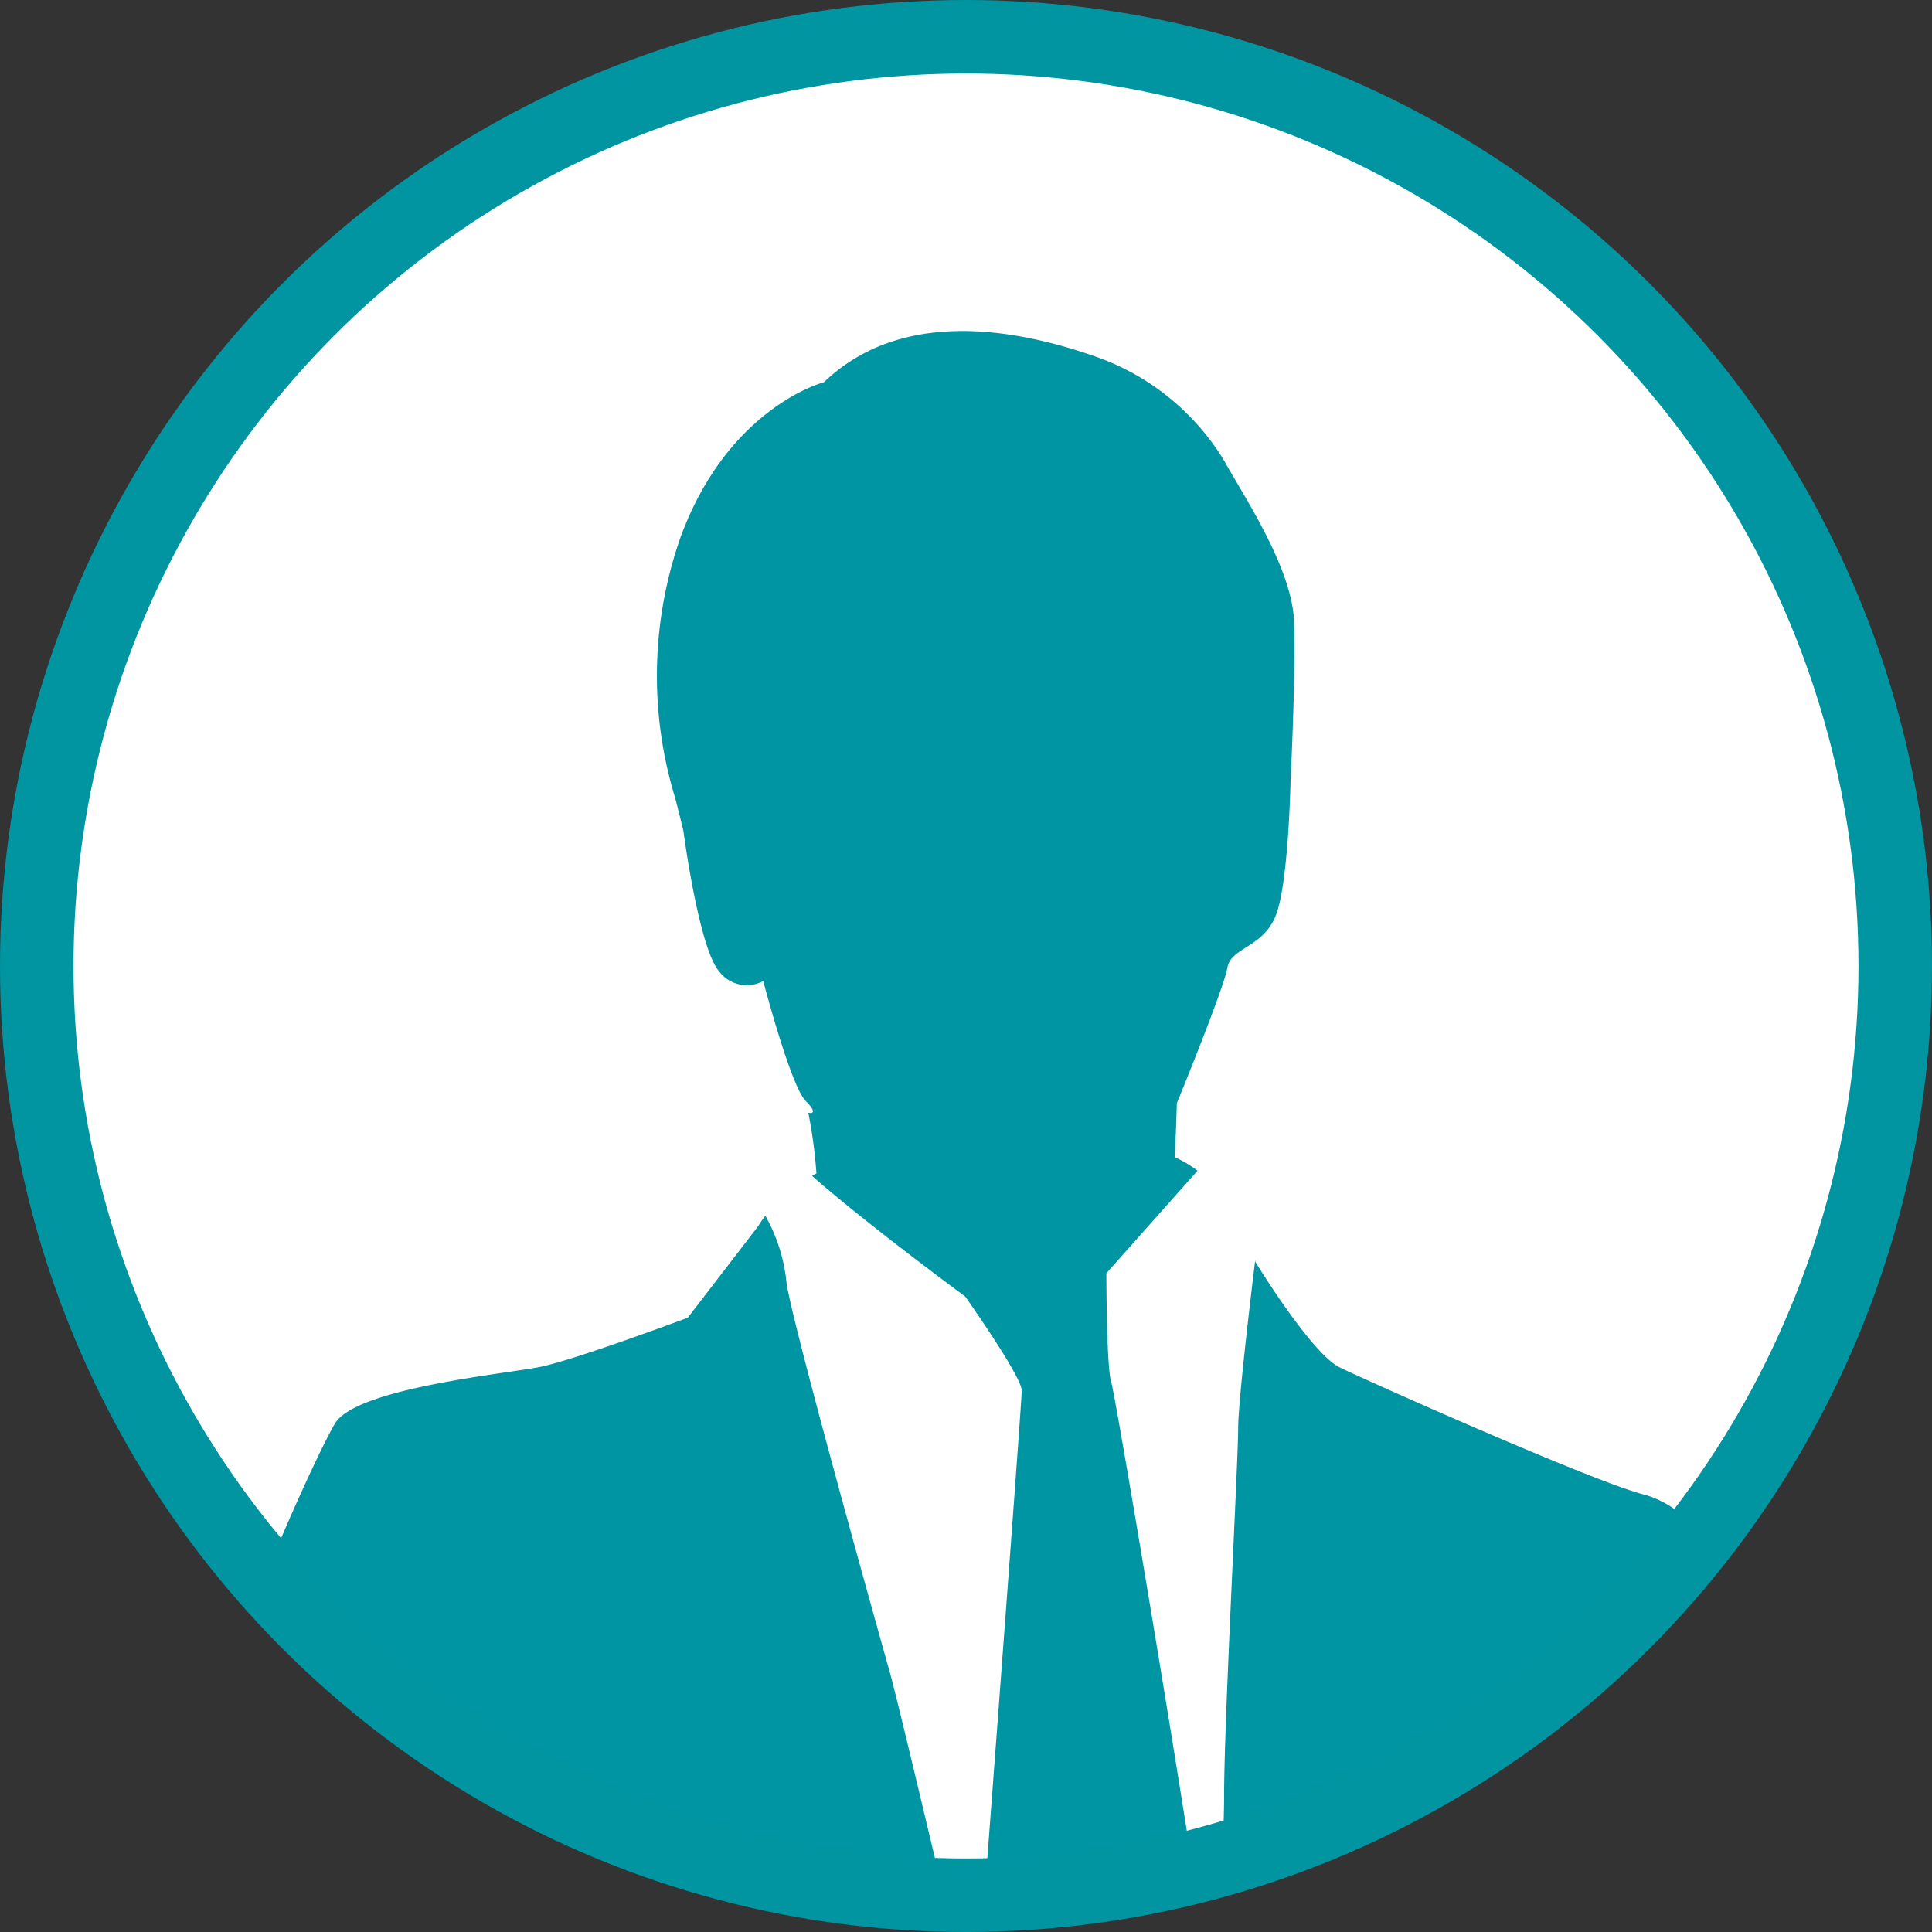
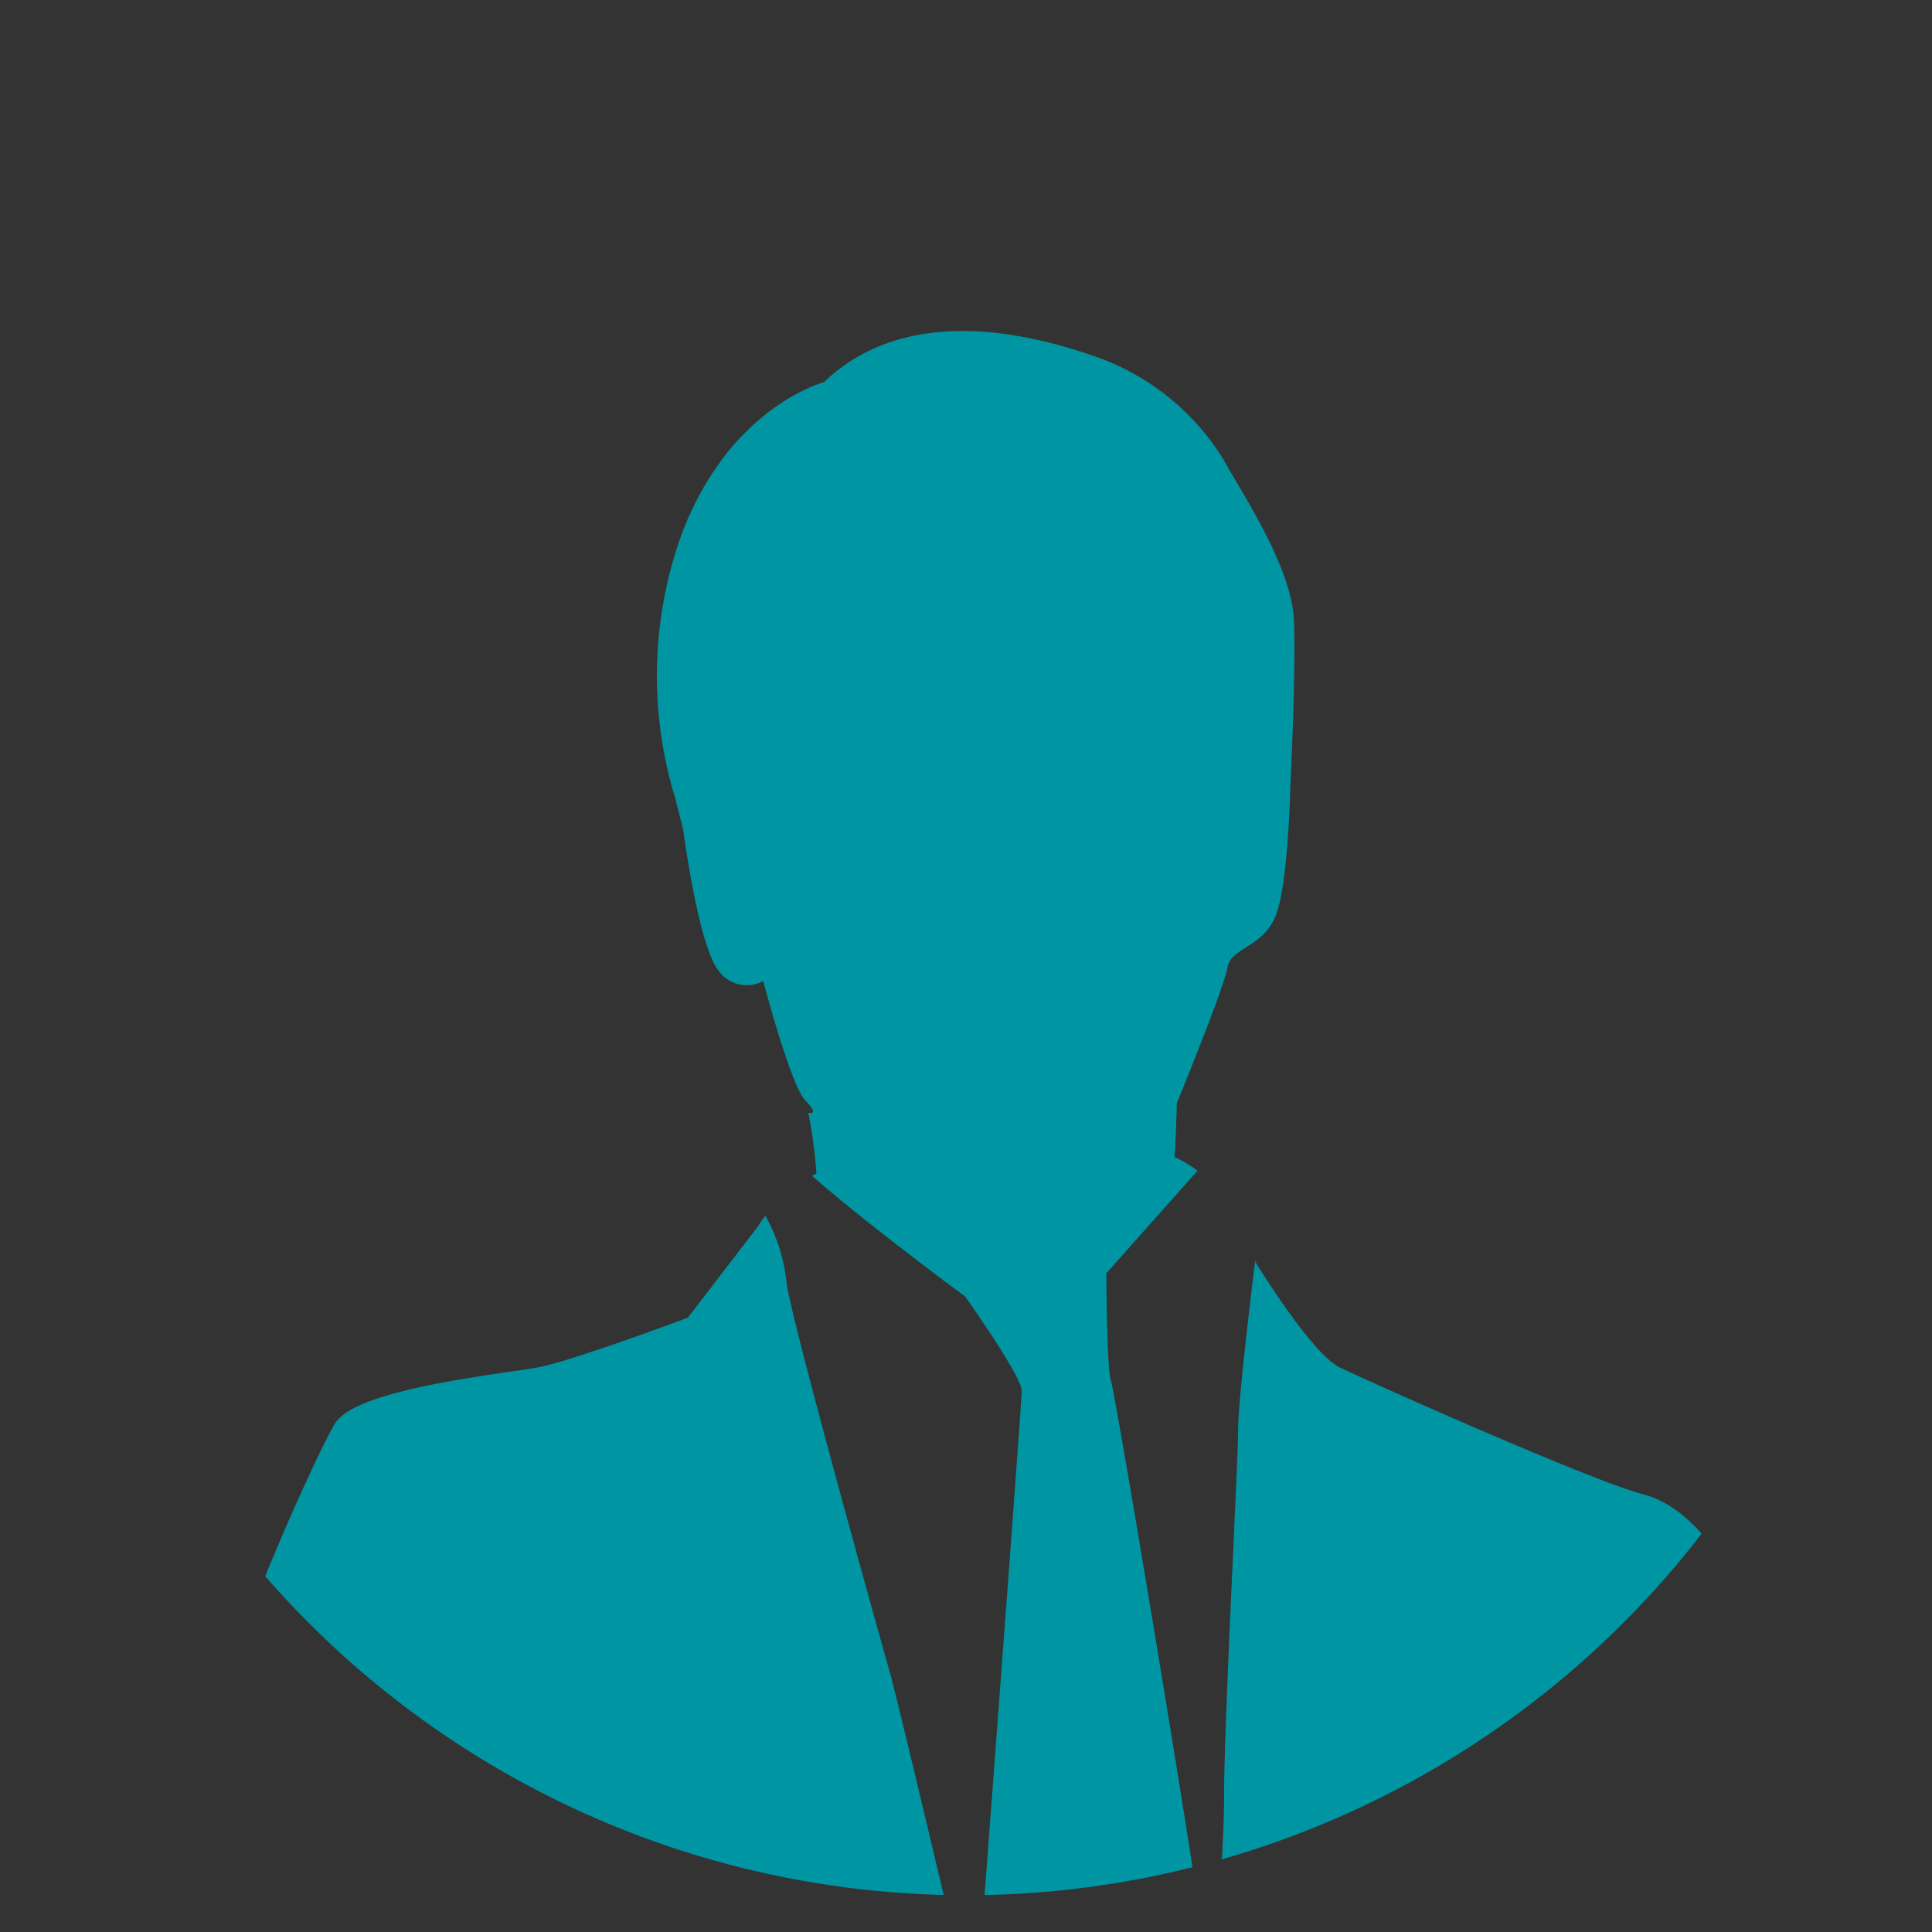
<svg xmlns="http://www.w3.org/2000/svg" width="182.65" height="182.65" viewBox="0 0 182.65 182.65">
  <rect x="0" y="0" width="182.65" height="182.65" fill="#333333" stroke="none" />
  <defs>
    <style>.a,.e{fill:none;}.b{fill:#fff;}.c{clip-path:url(#a);}.d{fill:#0095a2;}.e{stroke:#0095a1;stroke-miterlimit:10;stroke-width:6.95px;}</style>
    <clipPath id="a">
      <circle class="a" cx="87.85" cy="87.85" r="87.85" transform="translate(3.47 3.47)" />
    </clipPath>
  </defs>
  <g transform="translate(0.005 0.005)">
-     <circle class="b" cx="87.85" cy="87.85" r="87.85" transform="translate(3.47 3.47)" />
    <g class="c">
      <path class="d" d="M176.06,243.73c0-5.34-8.35-82.12-10-88.45s-5.67-12.69-10.68-14-26-10.69-28.71-12-8-10-8-10v-.22c-.44,3.61-1.62,13.48-1.62,16,0,3.11-1.33,27.59-1.33,34.71s-1.34,20-1.78,15.13-8.46-53-8.9-54.3-.45-10.23-.45-10.23l8.62-9.7a11.84,11.84,0,0,0-2.17-1.29c.15-2.33.21-5.08.21-5.08s4.45-10.86,4.78-12.81,3.41-1.89,4.6-5S122,73.89,122,73.89s.51-10.1.33-15.16-4.79-11.9-6.68-15.31a23.19,23.19,0,0,0-12.42-9.83c-6.14-2.1-17.6-4.88-25.34,2.54,0,0-9,2.32-13.53,14.58a39.5,39.5,0,0,0-.54,24.71c.52,2,.78,3.11.78,3.11s1.44,11,3.36,13.27a3.26,3.26,0,0,0,4.19.94s2.59,9.89,4,11.32.26,1.13.26,1.13a45.291,45.291,0,0,1,.77,5.74c-.14.07-.27.16-.41.24,5.33,4.67,14.48,11.4,14.48,11.4s5.34,7.56,5.34,8.89-4.45,60.09-4.45,60.09-7.12-30.27-8-33.38-9.35-33.38-9.79-36.94a16.15,16.15,0,0,0-2-6.3,8.85,8.85,0,0,0-.65.95l-6.68,8.69s-10.68,4-14,4.66-17.36,2-19.36,5.35-10.68,22.7-12,30.71-6,38.05-6,38.05-2,12-2.67,14-2,37.38-2.67,40.05-4,44.06-4,47.4-1.34,14.69-1.34,14.69c2.67-1.34,2.67,5.34,2.67,5.34l2.34-.33s0,11.68-.67,13-.67,4,0,5,5.34,10.35,6.68,11.68,2.67,4.35,4.67,4.68,12,3.34,12,3.34,1,35.28,1,39.61.67,64.43.33,69.77-.33,46.74.67,52.41,3.67,23,4.34,26.71,2,9.68,1.67,14.35l-.33,4.68,9.34,5.34s-3.67,10.68-4.34,12-7.68,14.35-8,18.35.67,16.36,2.33,18.36,13,4.34,17,1,12-13.69,12-16.36-1.67-4.68-1-7,3.33-9.68,3.33-9.68l2-2-.67-16s5-8,4-11-1.67-5-1.67-5S67.9,487.31,67.23,486s.67-4.35.34-7-1-7-1.34-8.35,3.34-4,4-8,2.67-15.69,2.67-18.7,3-30.71,3.34-33.71,4-27.6,5-29.27,6.68-20.69,7.35-23,1.34-7.67,2.34-6,.33,7.34.67,10,2.33,12.36,3.33,16,2.67,23.27,2.67,28.61,3.67,14,4,17.36,2.34,32.37,2.67,35.38,2,10.68,1.67,13-1,6.68-.67,8.68.34,36.39-.33,41.06-1,33.72-1.34,36.05-1.67,5.68-1.33,6.68a18,18,0,0,1,0,7.35c-.67,2.33-2,12.35-2.67,15.35s1,10.68,3,13,24.7,10.36,26.37,11.36,24,11.34,31.71,10,6.35-7.34,6.35-7.34-7.35-10-10.69-11.36-4.33-3.33-4.33-3.33-11.36-12-12.36-13.35-4.67-7.68-4.67-7.68,2.67-13,2.34-16.69,2.33-10.35,2.33-11.68S144.34,477,144.34,472s1-10,.67-12.69,4.68-95.7,4.34-98.7l-.33-3s4.68.66,5.67.66,10.35-1,11.35-1.67,3.34-5,4-7,3.67-7.35,4.34-8.69,0-6.34-.34-7.34-.33-7.35-.33-7.35c2,.34,2.67-2.33,2.67-2.33l2-1.67S176.06,249.08,176.06,243.73ZM27.51,351.34c0,2.22-2.66-4-2.66-4V342l2.66-2.68ZM42.64,240.51c-.44,3.56-4,19.58-4.44,21.81s-4.46,17.8-4.46,16.46-.44-9.34-.44-12.45.44-5.35.44-8.46,1.34-8,1.78-10.69,2.23-11.12,2.23-12.46,1.33-7.56.89-10.23S41.31,216,41.31,216,43.09,237,42.64,240.51Zm109.5,31.15c-.45,1.78,0,17.81,0,20.92s-.89,12.46-.89,13.8-1.78-13.35-1.78-16.91a62.891,62.891,0,0,0-1.34-9.8l1.78.9s-2.23-16.47-3.12-20-1.33-12-1.33-14.69v-8c0-3.12.89-13.35,1.33-15.58s.89,4.9.89,4.9.9,12.91,1.34,15.13.44,8.46.89,9.79a79.762,79.762,0,0,1,1.34,10.24C151.25,263.65,152.58,269.88,152.14,271.66Zm10.23,71.21a55,55,0,0,0-2.67,5.79l-2.7-1.33s2.23-6.24,1.78-7.57,0-3.56,1.34-2.67S163.26,341.54,162.37,342.87Z" />
    </g>
-     <circle class="e" cx="87.85" cy="87.85" r="87.85" transform="translate(3.47 3.47)" />
  </g>
</svg>